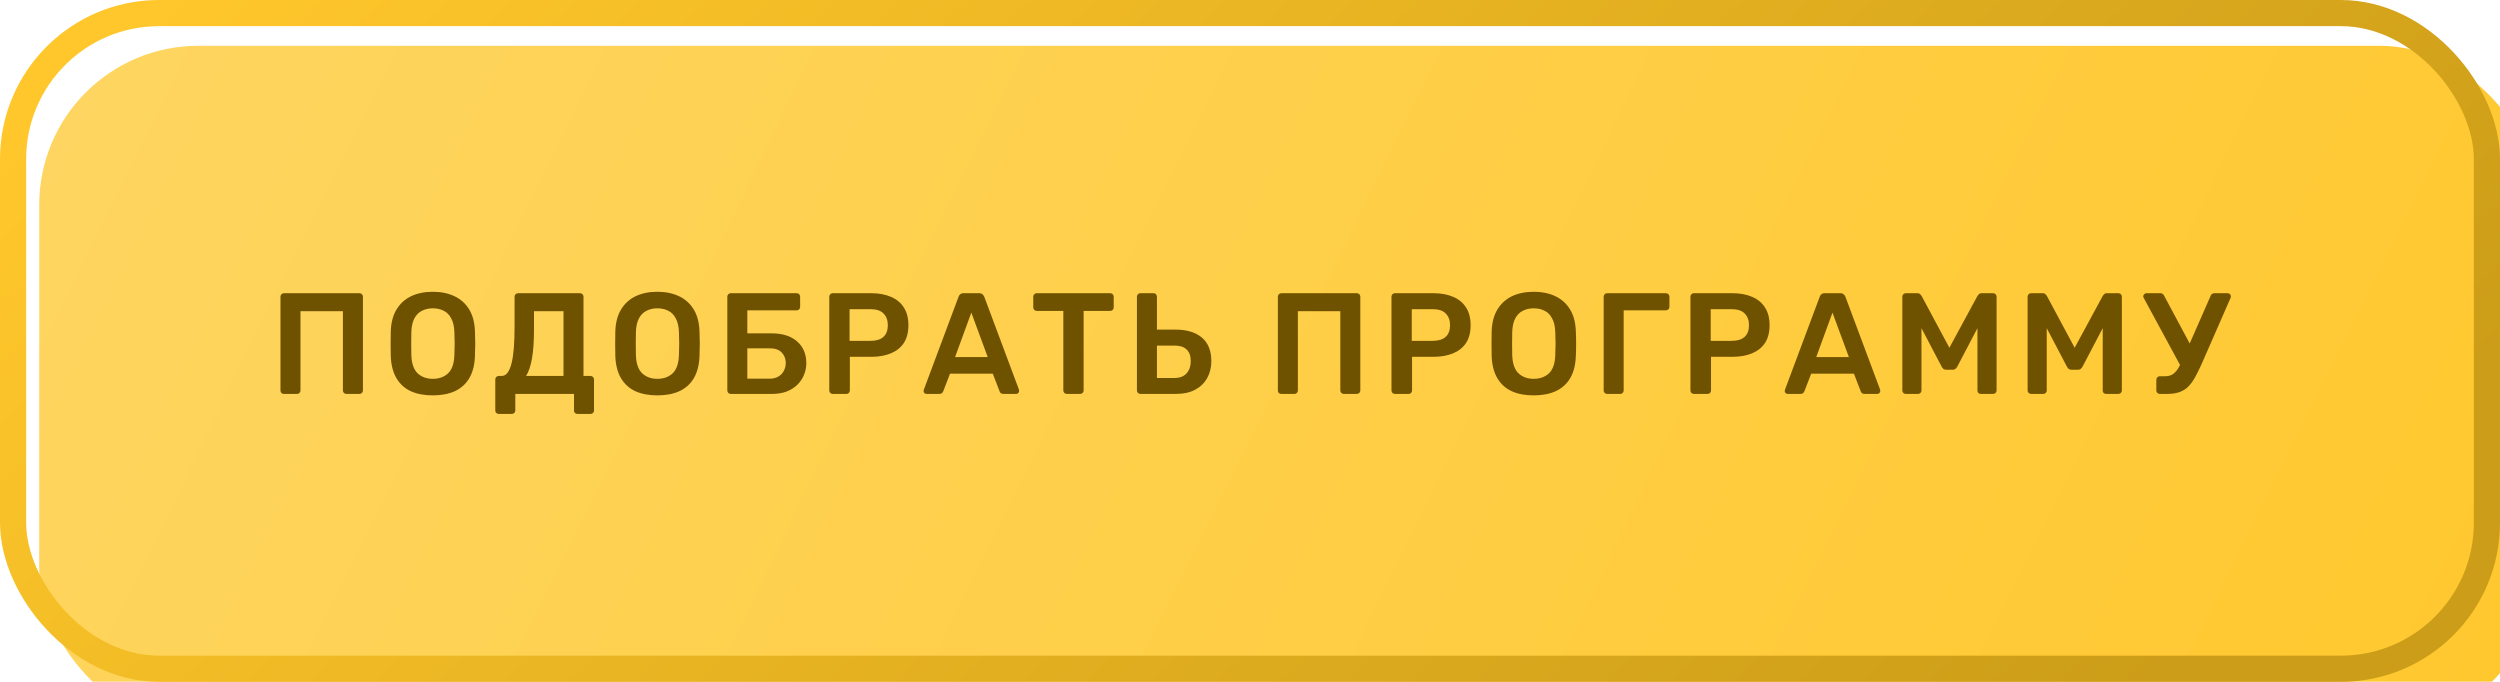
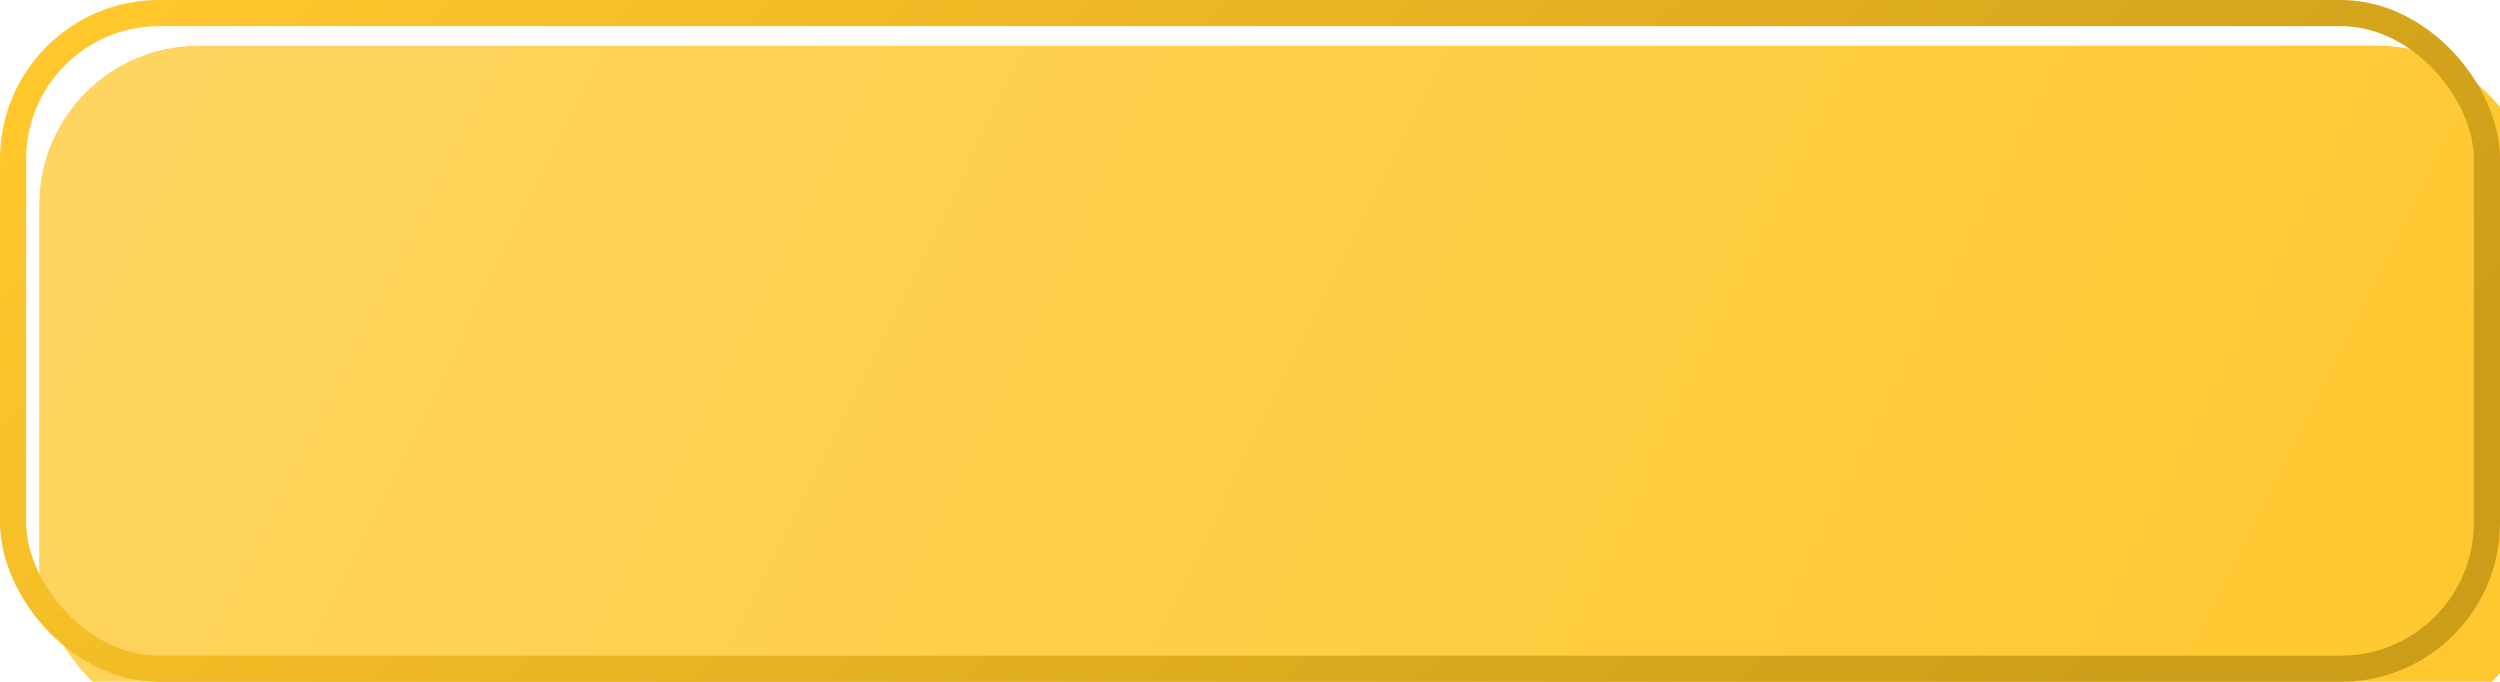
<svg xmlns="http://www.w3.org/2000/svg" width="330" height="90" viewBox="0 0 330 90" fill="none">
  <g filter="url(#filter0_i_904_235)">
    <rect width="330" height="90" rx="21" fill="url(#paint0_linear_904_235)" />
  </g>
  <rect x="1.727" y="1.727" width="326.546" height="86.546" rx="19.273" stroke="url(#paint1_linear_904_235)" stroke-width="3.454" />
-   <path d="M37.478 52C37.352 52 37.244 51.962 37.155 51.886C37.067 51.797 37.022 51.683 37.022 51.544V39.178C37.022 39.039 37.067 38.925 37.155 38.836C37.244 38.748 37.352 38.703 37.478 38.703H47.432C47.571 38.703 47.685 38.748 47.774 38.836C47.862 38.925 47.907 39.039 47.907 39.178V51.544C47.907 51.671 47.862 51.778 47.774 51.867C47.685 51.956 47.571 52 47.432 52H45.722C45.596 52 45.488 51.956 45.399 51.867C45.311 51.778 45.266 51.671 45.266 51.544V41.078H39.663V51.544C39.663 51.671 39.618 51.778 39.53 51.867C39.454 51.956 39.346 52 39.207 52H37.478ZM57.129 52.19C56.002 52.19 55.033 52.006 54.222 51.639C53.412 51.259 52.779 50.683 52.323 49.91C51.867 49.125 51.62 48.15 51.582 46.985C51.569 46.441 51.563 45.903 51.563 45.371C51.563 44.839 51.569 44.294 51.582 43.737C51.62 42.585 51.873 41.622 52.342 40.85C52.81 40.077 53.45 39.495 54.26 39.102C55.084 38.71 56.04 38.514 57.129 38.514C58.218 38.514 59.174 38.71 59.997 39.102C60.82 39.495 61.466 40.077 61.934 40.85C62.403 41.622 62.656 42.585 62.694 43.737C62.719 44.294 62.732 44.839 62.732 45.371C62.732 45.903 62.719 46.441 62.694 46.985C62.656 48.15 62.409 49.125 61.953 49.91C61.498 50.683 60.858 51.259 60.035 51.639C59.224 52.006 58.256 52.19 57.129 52.19ZM57.129 50.005C57.952 50.005 58.623 49.765 59.142 49.284C59.661 48.79 59.94 47.992 59.978 46.89C60.003 46.333 60.016 45.82 60.016 45.352C60.016 44.87 60.003 44.358 59.978 43.813C59.953 43.079 59.813 42.483 59.56 42.028C59.319 41.559 58.99 41.223 58.572 41.021C58.154 40.806 57.673 40.698 57.129 40.698C56.597 40.698 56.122 40.806 55.704 41.021C55.286 41.223 54.95 41.559 54.697 42.028C54.457 42.483 54.324 43.079 54.298 43.813C54.286 44.358 54.279 44.87 54.279 45.352C54.279 45.82 54.286 46.333 54.298 46.89C54.336 47.992 54.615 48.79 55.134 49.284C55.653 49.765 56.318 50.005 57.129 50.005ZM65.834 54.64C65.708 54.64 65.6 54.596 65.511 54.507C65.423 54.431 65.378 54.324 65.378 54.184V50.081C65.378 49.955 65.423 49.847 65.511 49.759C65.6 49.67 65.708 49.626 65.834 49.626H66.214C66.518 49.626 66.778 49.486 66.993 49.208C67.208 48.916 67.386 48.499 67.525 47.954C67.664 47.397 67.766 46.713 67.829 45.903C67.892 45.092 67.924 44.168 67.924 43.129V39.159C67.924 39.033 67.968 38.925 68.057 38.836C68.145 38.748 68.259 38.703 68.399 38.703H76.548C76.687 38.703 76.801 38.748 76.889 38.836C76.978 38.925 77.022 39.039 77.022 39.178V49.626H77.934C78.073 49.626 78.188 49.67 78.276 49.759C78.365 49.847 78.409 49.955 78.409 50.081V54.184C78.409 54.324 78.365 54.431 78.276 54.507C78.188 54.596 78.073 54.64 77.934 54.64H76.225C76.085 54.64 75.971 54.596 75.883 54.507C75.807 54.431 75.769 54.324 75.769 54.184V52H68.019V54.184C68.019 54.324 67.974 54.431 67.886 54.507C67.797 54.596 67.683 54.64 67.544 54.64H65.834ZM69.443 49.626H74.382V41.078H70.488V43.471C70.488 45.041 70.4 46.327 70.222 47.327C70.045 48.315 69.785 49.081 69.443 49.626ZM86.769 52.19C85.642 52.19 84.673 52.006 83.863 51.639C83.052 51.259 82.419 50.683 81.963 49.91C81.507 49.125 81.261 48.15 81.223 46.985C81.21 46.441 81.204 45.903 81.204 45.371C81.204 44.839 81.21 44.294 81.223 43.737C81.261 42.585 81.514 41.622 81.982 40.85C82.451 40.077 83.091 39.495 83.901 39.102C84.724 38.71 85.68 38.514 86.769 38.514C87.858 38.514 88.814 38.71 89.637 39.102C90.461 39.495 91.106 40.077 91.575 40.85C92.043 41.622 92.297 42.585 92.335 43.737C92.36 44.294 92.373 44.839 92.373 45.371C92.373 45.903 92.36 46.441 92.335 46.985C92.297 48.15 92.05 49.125 91.594 49.91C91.138 50.683 90.499 51.259 89.675 51.639C88.865 52.006 87.896 52.19 86.769 52.19ZM86.769 50.005C87.592 50.005 88.263 49.765 88.783 49.284C89.302 48.79 89.581 47.992 89.618 46.89C89.644 46.333 89.656 45.82 89.656 45.352C89.656 44.87 89.644 44.358 89.618 43.813C89.593 43.079 89.454 42.483 89.201 42.028C88.96 41.559 88.631 41.223 88.213 41.021C87.795 40.806 87.314 40.698 86.769 40.698C86.237 40.698 85.762 40.806 85.344 41.021C84.927 41.223 84.591 41.559 84.338 42.028C84.097 42.483 83.964 43.079 83.939 43.813C83.926 44.358 83.92 44.87 83.92 45.352C83.92 45.82 83.926 46.333 83.939 46.89C83.977 47.992 84.255 48.79 84.775 49.284C85.294 49.765 85.959 50.005 86.769 50.005ZM96.463 52C96.336 52 96.228 51.956 96.14 51.867C96.051 51.778 96.007 51.671 96.007 51.544V39.178C96.007 39.039 96.051 38.925 96.14 38.836C96.228 38.748 96.336 38.703 96.463 38.703H105.162C105.302 38.703 105.409 38.748 105.485 38.836C105.574 38.925 105.618 39.039 105.618 39.178V40.508C105.618 40.635 105.574 40.742 105.485 40.831C105.409 40.919 105.302 40.964 105.162 40.964H98.647V44.003H101.857C103.288 44.003 104.409 44.358 105.219 45.067C106.03 45.776 106.435 46.738 106.435 47.954C106.435 48.473 106.334 48.98 106.131 49.474C105.941 49.955 105.656 50.385 105.276 50.765C104.896 51.145 104.422 51.449 103.852 51.677C103.282 51.892 102.617 52 101.857 52H96.463ZM98.647 49.986H101.591C102.047 49.986 102.433 49.892 102.75 49.702C103.067 49.512 103.307 49.258 103.472 48.942C103.636 48.625 103.719 48.283 103.719 47.916C103.719 47.359 103.541 46.897 103.187 46.529C102.832 46.162 102.3 45.978 101.591 45.978H98.647V49.986ZM109.919 52C109.793 52 109.685 51.956 109.597 51.867C109.508 51.778 109.464 51.671 109.464 51.544V39.178C109.464 39.039 109.508 38.925 109.597 38.836C109.685 38.748 109.793 38.703 109.919 38.703H115.01C115.998 38.703 116.859 38.862 117.594 39.178C118.328 39.482 118.898 39.951 119.303 40.584C119.708 41.204 119.911 41.983 119.911 42.92C119.911 43.87 119.708 44.655 119.303 45.276C118.898 45.884 118.328 46.34 117.594 46.643C116.859 46.947 115.998 47.099 115.01 47.099H112.18V51.544C112.18 51.671 112.136 51.778 112.047 51.867C111.971 51.956 111.863 52 111.724 52H109.919ZM112.142 44.991H114.915C115.65 44.991 116.213 44.82 116.606 44.478C116.998 44.123 117.195 43.604 117.195 42.92C117.195 42.287 117.011 41.781 116.644 41.401C116.277 41.008 115.7 40.812 114.915 40.812H112.142V44.991ZM122.308 52C122.206 52 122.111 51.962 122.023 51.886C121.947 51.81 121.909 51.715 121.909 51.601C121.909 51.55 121.921 51.493 121.947 51.43L126.525 39.178C126.563 39.052 126.632 38.944 126.734 38.855C126.848 38.754 127 38.703 127.189 38.703H129.26C129.45 38.703 129.596 38.754 129.697 38.855C129.798 38.944 129.874 39.052 129.925 39.178L134.503 51.43C134.515 51.493 134.522 51.55 134.522 51.601C134.522 51.715 134.484 51.81 134.408 51.886C134.332 51.962 134.243 52 134.142 52H132.489C132.312 52 132.179 51.962 132.09 51.886C132.014 51.797 131.964 51.715 131.938 51.639L131.045 49.322H125.404L124.511 51.639C124.486 51.715 124.429 51.797 124.34 51.886C124.264 51.962 124.138 52 123.96 52H122.308ZM126.069 47.137H130.381L128.215 41.268L126.069 47.137ZM140.816 52C140.689 52 140.582 51.956 140.493 51.867C140.404 51.778 140.36 51.671 140.36 51.544V41.04H136.846C136.719 41.04 136.612 40.995 136.523 40.907C136.434 40.818 136.39 40.711 136.39 40.584V39.178C136.39 39.039 136.434 38.925 136.523 38.836C136.612 38.748 136.719 38.703 136.846 38.703H146.533C146.673 38.703 146.787 38.748 146.875 38.836C146.964 38.925 147.008 39.039 147.008 39.178V40.584C147.008 40.711 146.964 40.818 146.875 40.907C146.787 40.995 146.673 41.04 146.533 41.04H143.038V51.544C143.038 51.671 142.994 51.778 142.905 51.867C142.817 51.956 142.703 52 142.563 52H140.816ZM150.531 52C150.405 52 150.297 51.956 150.208 51.867C150.12 51.778 150.075 51.671 150.075 51.544V39.159C150.075 39.033 150.12 38.925 150.208 38.836C150.297 38.748 150.405 38.703 150.531 38.703H152.26C152.399 38.703 152.507 38.748 152.583 38.836C152.671 38.925 152.716 39.033 152.716 39.159V43.509H155.166C156.673 43.509 157.838 43.864 158.661 44.573C159.484 45.269 159.896 46.308 159.896 47.688C159.896 48.486 159.719 49.214 159.364 49.873C159.009 50.531 158.484 51.05 157.787 51.43C157.091 51.81 156.217 52 155.166 52H150.531ZM152.716 49.892H155.052C155.736 49.892 156.261 49.689 156.629 49.284C156.996 48.866 157.18 48.328 157.18 47.669C157.18 46.985 156.996 46.472 156.629 46.13C156.274 45.789 155.749 45.618 155.052 45.618H152.716V49.892ZM169.135 52C169.008 52 168.9 51.962 168.812 51.886C168.723 51.797 168.679 51.683 168.679 51.544V39.178C168.679 39.039 168.723 38.925 168.812 38.836C168.9 38.748 169.008 38.703 169.135 38.703H179.088C179.227 38.703 179.341 38.748 179.43 38.836C179.519 38.925 179.563 39.039 179.563 39.178V51.544C179.563 51.671 179.519 51.778 179.43 51.867C179.341 51.956 179.227 52 179.088 52H177.378C177.252 52 177.144 51.956 177.056 51.867C176.967 51.778 176.923 51.671 176.923 51.544V41.078H171.319V51.544C171.319 51.671 171.275 51.778 171.186 51.867C171.11 51.956 171.002 52 170.863 52H169.135ZM184.131 52C184.004 52 183.897 51.956 183.808 51.867C183.719 51.778 183.675 51.671 183.675 51.544V39.178C183.675 39.039 183.719 38.925 183.808 38.836C183.897 38.748 184.004 38.703 184.131 38.703H189.222C190.209 38.703 191.071 38.862 191.805 39.178C192.54 39.482 193.109 39.951 193.515 40.584C193.92 41.204 194.122 41.983 194.122 42.92C194.122 43.87 193.92 44.655 193.515 45.276C193.109 45.884 192.54 46.34 191.805 46.643C191.071 46.947 190.209 47.099 189.222 47.099H186.391V51.544C186.391 51.671 186.347 51.778 186.259 51.867C186.183 51.956 186.075 52 185.936 52H184.131ZM186.353 44.991H189.127C189.861 44.991 190.425 44.82 190.817 44.478C191.21 44.123 191.406 43.604 191.406 42.92C191.406 42.287 191.223 41.781 190.855 41.401C190.488 41.008 189.912 40.812 189.127 40.812H186.353V44.991ZM202.446 52.19C201.319 52.19 200.35 52.006 199.54 51.639C198.729 51.259 198.096 50.683 197.64 49.91C197.184 49.125 196.937 48.15 196.899 46.985C196.887 46.441 196.88 45.903 196.88 45.371C196.88 44.839 196.887 44.294 196.899 43.737C196.937 42.585 197.19 41.622 197.659 40.85C198.128 40.077 198.767 39.495 199.578 39.102C200.401 38.71 201.357 38.514 202.446 38.514C203.535 38.514 204.491 38.71 205.314 39.102C206.137 39.495 206.783 40.077 207.252 40.85C207.72 41.622 207.973 42.585 208.011 43.737C208.037 44.294 208.049 44.839 208.049 45.371C208.049 45.903 208.037 46.441 208.011 46.985C207.973 48.15 207.726 49.125 207.271 49.91C206.815 50.683 206.175 51.259 205.352 51.639C204.542 52.006 203.573 52.19 202.446 52.19ZM202.446 50.005C203.269 50.005 203.94 49.765 204.459 49.284C204.978 48.79 205.257 47.992 205.295 46.89C205.32 46.333 205.333 45.82 205.333 45.352C205.333 44.87 205.32 44.358 205.295 43.813C205.27 43.079 205.13 42.483 204.877 42.028C204.637 41.559 204.307 41.223 203.889 41.021C203.472 40.806 202.99 40.698 202.446 40.698C201.914 40.698 201.439 40.806 201.021 41.021C200.603 41.223 200.268 41.559 200.014 42.028C199.774 42.483 199.641 43.079 199.615 43.813C199.603 44.358 199.597 44.87 199.597 45.352C199.597 45.82 199.603 46.333 199.615 46.89C199.653 47.992 199.932 48.79 200.451 49.284C200.97 49.765 201.635 50.005 202.446 50.005ZM212.139 52C212.013 52 211.905 51.956 211.816 51.867C211.728 51.778 211.683 51.671 211.683 51.544V39.178C211.683 39.039 211.728 38.925 211.816 38.836C211.905 38.748 212.013 38.703 212.139 38.703H219.889C220.029 38.703 220.142 38.748 220.231 38.836C220.32 38.925 220.364 39.039 220.364 39.178V40.508C220.364 40.635 220.32 40.742 220.231 40.831C220.142 40.919 220.029 40.964 219.889 40.964H214.324V51.544C214.324 51.671 214.279 51.778 214.191 51.867C214.115 51.956 214.007 52 213.868 52H212.139ZM223.593 52C223.466 52 223.358 51.956 223.27 51.867C223.181 51.778 223.137 51.671 223.137 51.544V39.178C223.137 39.039 223.181 38.925 223.27 38.836C223.358 38.748 223.466 38.703 223.593 38.703H228.683C229.671 38.703 230.532 38.862 231.267 39.178C232.001 39.482 232.571 39.951 232.976 40.584C233.382 41.204 233.584 41.983 233.584 42.92C233.584 43.87 233.382 44.655 232.976 45.276C232.571 45.884 232.001 46.34 231.267 46.643C230.532 46.947 229.671 47.099 228.683 47.099H225.853V51.544C225.853 51.671 225.809 51.778 225.72 51.867C225.644 51.956 225.537 52 225.397 52H223.593ZM225.815 44.991H228.588C229.323 44.991 229.886 44.82 230.279 44.478C230.672 44.123 230.868 43.604 230.868 42.92C230.868 42.287 230.684 41.781 230.317 41.401C229.95 41.008 229.374 40.812 228.588 40.812H225.815V44.991ZM235.981 52C235.88 52 235.785 51.962 235.696 51.886C235.62 51.81 235.582 51.715 235.582 51.601C235.582 51.55 235.595 51.493 235.62 51.43L240.198 39.178C240.236 39.052 240.305 38.944 240.407 38.855C240.521 38.754 240.673 38.703 240.863 38.703H242.933C243.123 38.703 243.269 38.754 243.37 38.855C243.471 38.944 243.547 39.052 243.598 39.178L248.176 51.43C248.188 51.493 248.195 51.55 248.195 51.601C248.195 51.715 248.157 51.81 248.081 51.886C248.005 51.962 247.916 52 247.815 52H246.162C245.985 52 245.852 51.962 245.763 51.886C245.687 51.797 245.637 51.715 245.611 51.639L244.719 49.322H239.077L238.184 51.639C238.159 51.715 238.102 51.797 238.013 51.886C237.937 51.962 237.811 52 237.633 52H235.981ZM239.742 47.137H244.054L241.888 41.268L239.742 47.137ZM251.583 52C251.443 52 251.329 51.956 251.241 51.867C251.152 51.778 251.108 51.671 251.108 51.544V39.178C251.108 39.039 251.152 38.925 251.241 38.836C251.329 38.748 251.443 38.703 251.583 38.703H253.083C253.261 38.703 253.394 38.754 253.482 38.855C253.571 38.944 253.628 39.014 253.653 39.064L257.319 45.903L261.023 39.064C261.049 39.014 261.106 38.944 261.194 38.855C261.283 38.754 261.416 38.703 261.593 38.703H263.075C263.214 38.703 263.328 38.748 263.417 38.836C263.505 38.925 263.55 39.039 263.55 39.178V51.544C263.55 51.671 263.505 51.778 263.417 51.867C263.328 51.956 263.214 52 263.075 52H261.479C261.34 52 261.226 51.956 261.137 51.867C261.061 51.778 261.023 51.671 261.023 51.544V43.319L258.364 48.391C258.301 48.505 258.218 48.606 258.117 48.695C258.016 48.771 257.883 48.809 257.718 48.809H256.939C256.762 48.809 256.623 48.771 256.521 48.695C256.433 48.606 256.357 48.505 256.294 48.391L253.634 43.319V51.544C253.634 51.671 253.59 51.778 253.501 51.867C253.413 51.956 253.305 52 253.178 52H251.583ZM268.119 52C267.98 52 267.866 51.956 267.777 51.867C267.688 51.778 267.644 51.671 267.644 51.544V39.178C267.644 39.039 267.688 38.925 267.777 38.836C267.866 38.748 267.98 38.703 268.119 38.703H269.619C269.797 38.703 269.93 38.754 270.018 38.855C270.107 38.944 270.164 39.014 270.189 39.064L273.855 45.903L277.559 39.064C277.585 39.014 277.642 38.944 277.73 38.855C277.819 38.754 277.952 38.703 278.129 38.703H279.611C279.75 38.703 279.864 38.748 279.953 38.836C280.041 38.925 280.086 39.039 280.086 39.178V51.544C280.086 51.671 280.041 51.778 279.953 51.867C279.864 51.956 279.75 52 279.611 52H278.015C277.876 52 277.762 51.956 277.673 51.867C277.597 51.778 277.559 51.671 277.559 51.544V43.319L274.9 48.391C274.837 48.505 274.755 48.606 274.653 48.695C274.552 48.771 274.419 48.809 274.254 48.809H273.476C273.298 48.809 273.159 48.771 273.058 48.695C272.969 48.606 272.893 48.505 272.83 48.391L270.17 43.319V51.544C270.17 51.671 270.126 51.778 270.037 51.867C269.949 51.956 269.841 52 269.714 52H268.119ZM285.092 52C284.965 52 284.858 51.956 284.769 51.867C284.68 51.778 284.636 51.671 284.636 51.544V50.139C284.636 49.999 284.68 49.885 284.769 49.797C284.858 49.708 284.965 49.664 285.092 49.664H285.795C286.162 49.664 286.479 49.588 286.744 49.436C287.01 49.271 287.257 49.018 287.485 48.676C287.713 48.321 287.941 47.872 288.169 47.327L291.797 39.064C291.835 38.938 291.899 38.849 291.987 38.798C292.088 38.735 292.196 38.703 292.31 38.703H294.077C294.178 38.703 294.267 38.741 294.343 38.817C294.431 38.893 294.476 38.982 294.476 39.083C294.476 39.147 294.469 39.204 294.457 39.254C294.444 39.305 294.425 39.356 294.4 39.406L290.582 48.125C290.265 48.822 289.967 49.417 289.689 49.91C289.41 50.392 289.106 50.791 288.777 51.107C288.448 51.411 288.055 51.639 287.599 51.791C287.156 51.93 286.618 52 285.985 52H285.092ZM288.036 48.676L282.964 39.311C282.926 39.235 282.907 39.172 282.907 39.121C282.907 39.007 282.952 38.912 283.04 38.836C283.129 38.748 283.224 38.703 283.325 38.703H285.187C285.301 38.703 285.396 38.735 285.472 38.798C285.56 38.849 285.63 38.938 285.681 39.064L289.423 46.054L288.036 48.676Z" fill="#6F5200" />
  <defs>
    <filter id="filter0_i_904_235" x="0" y="0" width="335.18" height="96.044" filterUnits="userSpaceOnUse" color-interpolation-filters="sRGB">
      <feFlood flood-opacity="0" result="BackgroundImageFix" />
      <feBlend mode="normal" in="SourceGraphic" in2="BackgroundImageFix" result="shape" />
      <feColorMatrix in="SourceAlpha" type="matrix" values="0 0 0 0 0 0 0 0 0 0 0 0 0 0 0 0 0 0 127 0" result="hardAlpha" />
      <feOffset dx="5.18" dy="6.044" />
      <feGaussianBlur stdDeviation="3.454" />
      <feComposite in2="hardAlpha" operator="arithmetic" k2="-1" k3="1" />
      <feColorMatrix type="matrix" values="0 0 0 0 0.684 0 0 0 0 0.519 0 0 0 0 0.059 0 0 0 0.69 0" />
      <feBlend mode="normal" in2="shape" result="effect1_innerShadow_904_235" />
    </filter>
    <linearGradient id="paint0_linear_904_235" x1="-16.78" y1="-9.8" x2="316.271" y2="154.357" gradientUnits="userSpaceOnUse">
      <stop stop-color="#FED664" />
      <stop offset="1" stop-color="#FFC72B" />
    </linearGradient>
    <linearGradient id="paint1_linear_904_235" x1="51.271" y1="-28.955" x2="220.609" y2="150.204" gradientUnits="userSpaceOnUse">
      <stop stop-color="#FFC72B" />
      <stop offset="1" stop-color="#CC9D18" />
    </linearGradient>
  </defs>
</svg>